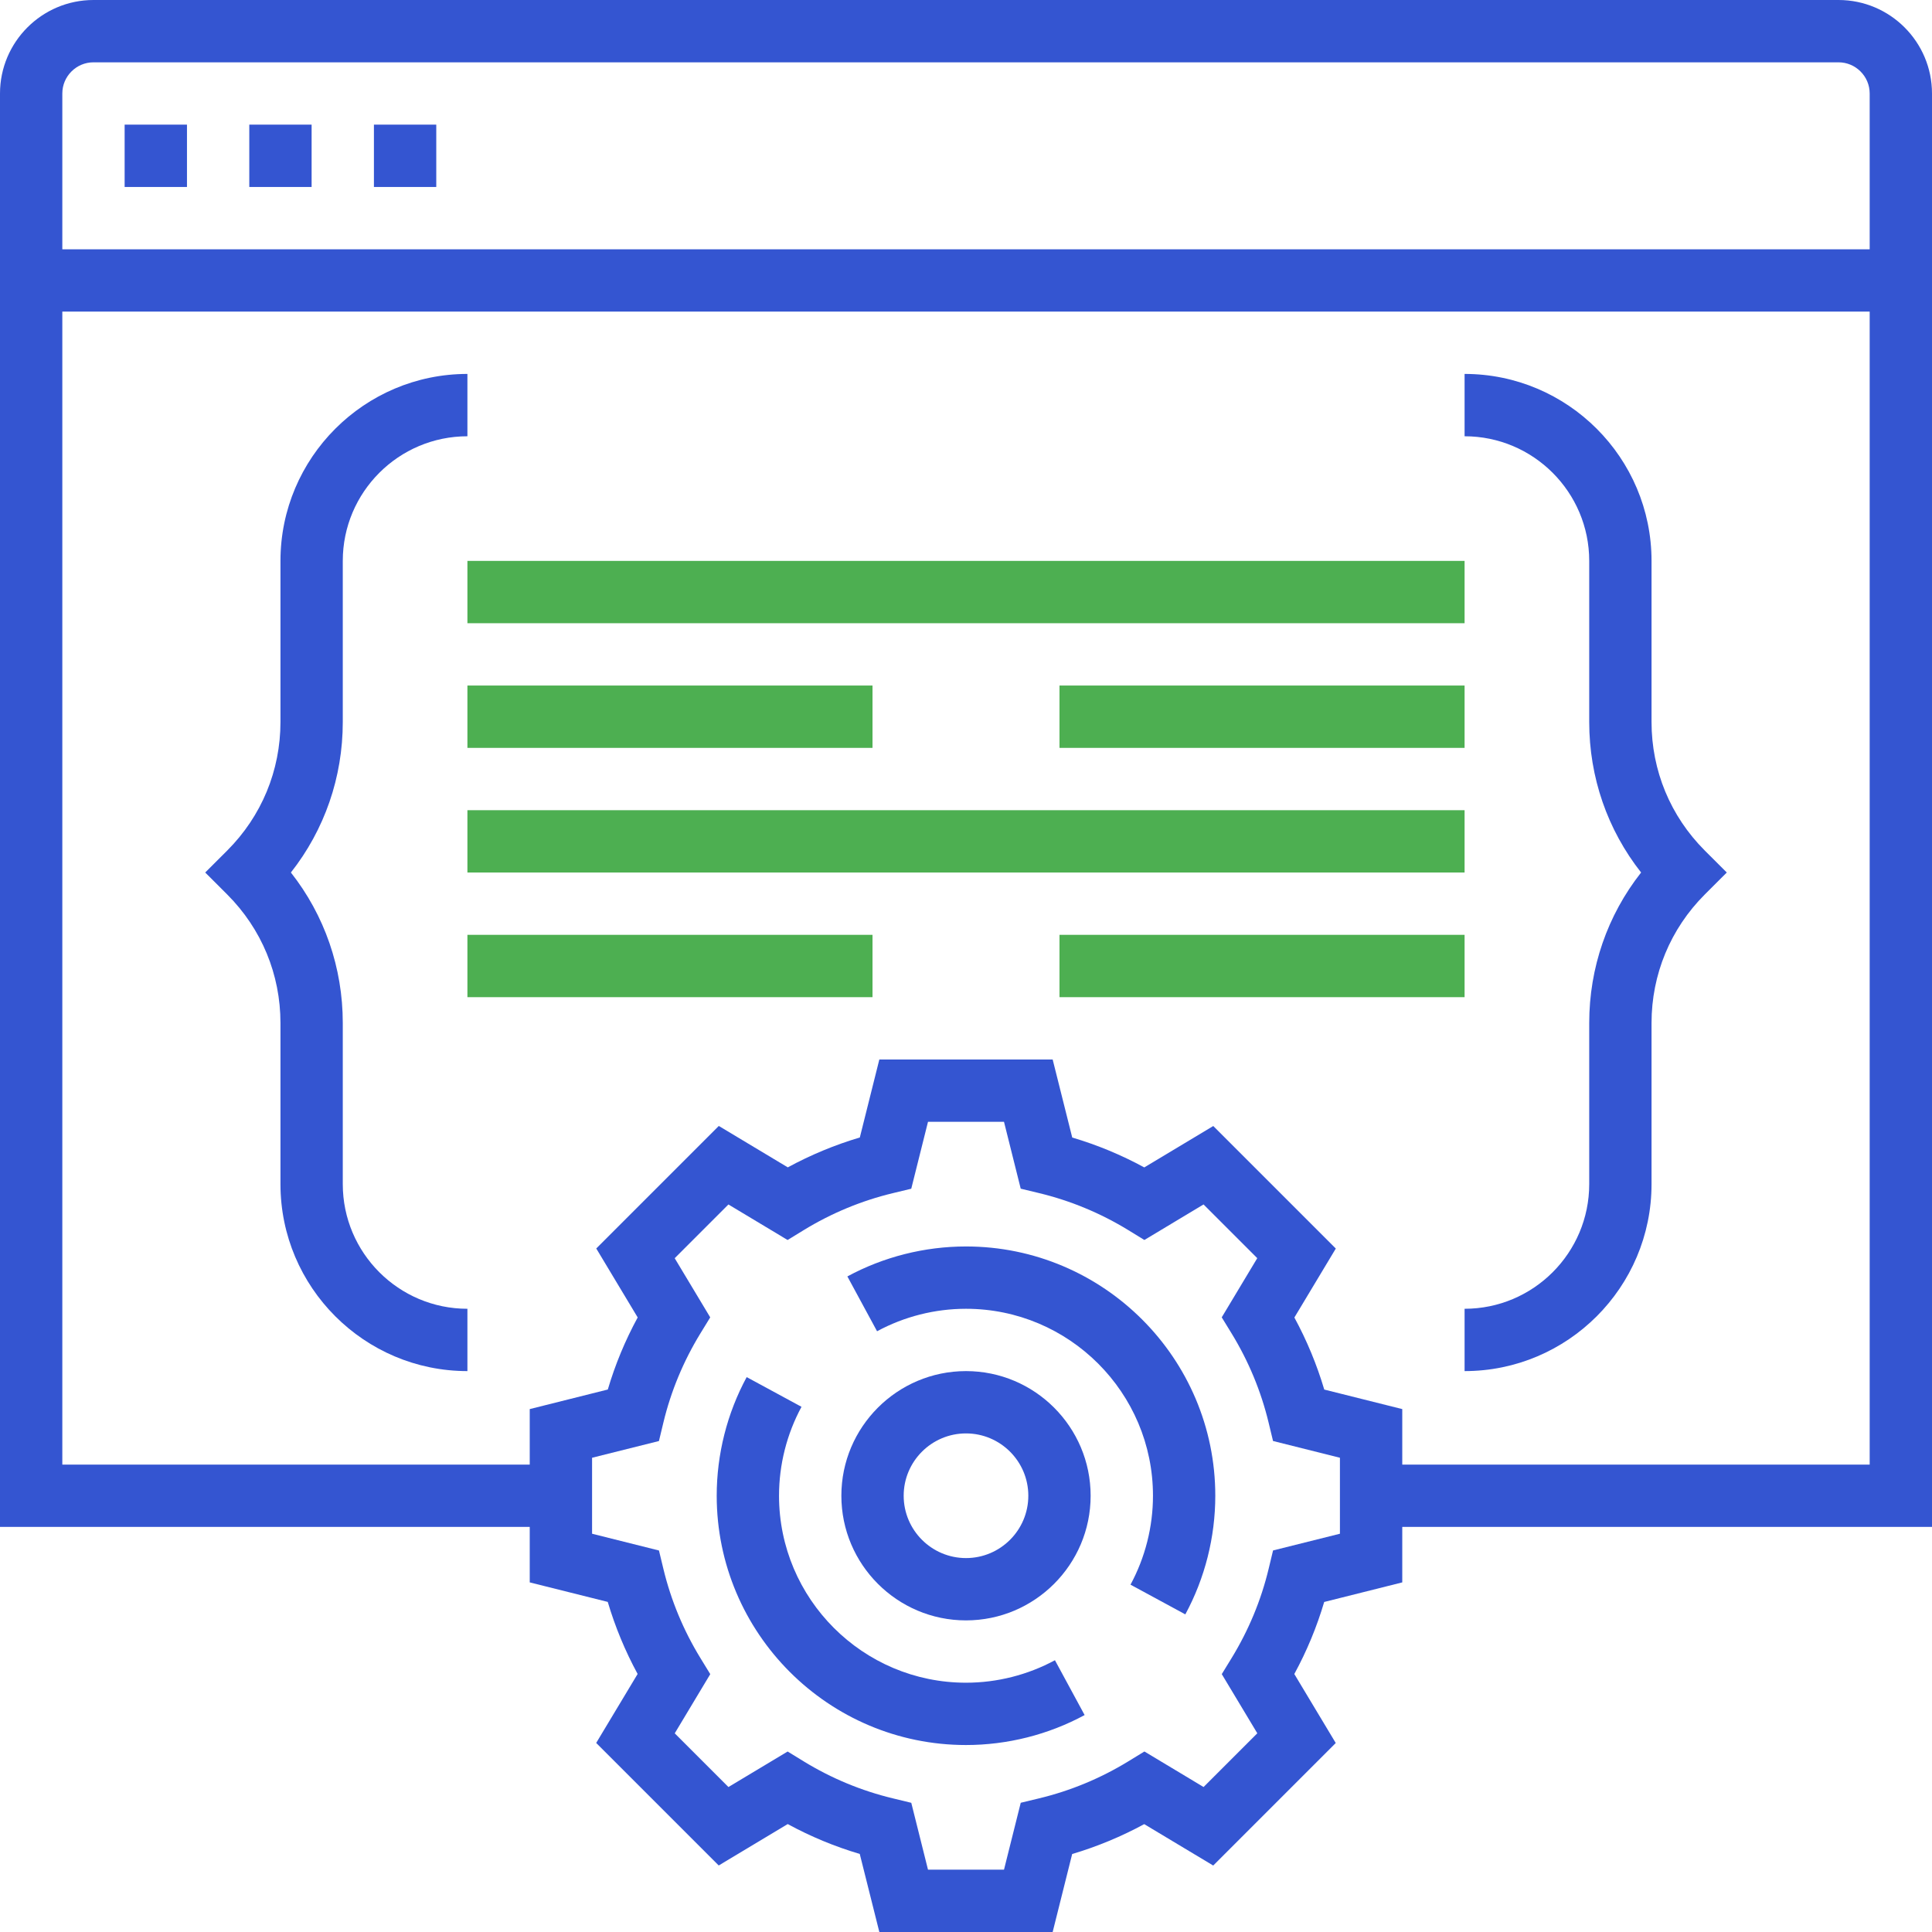
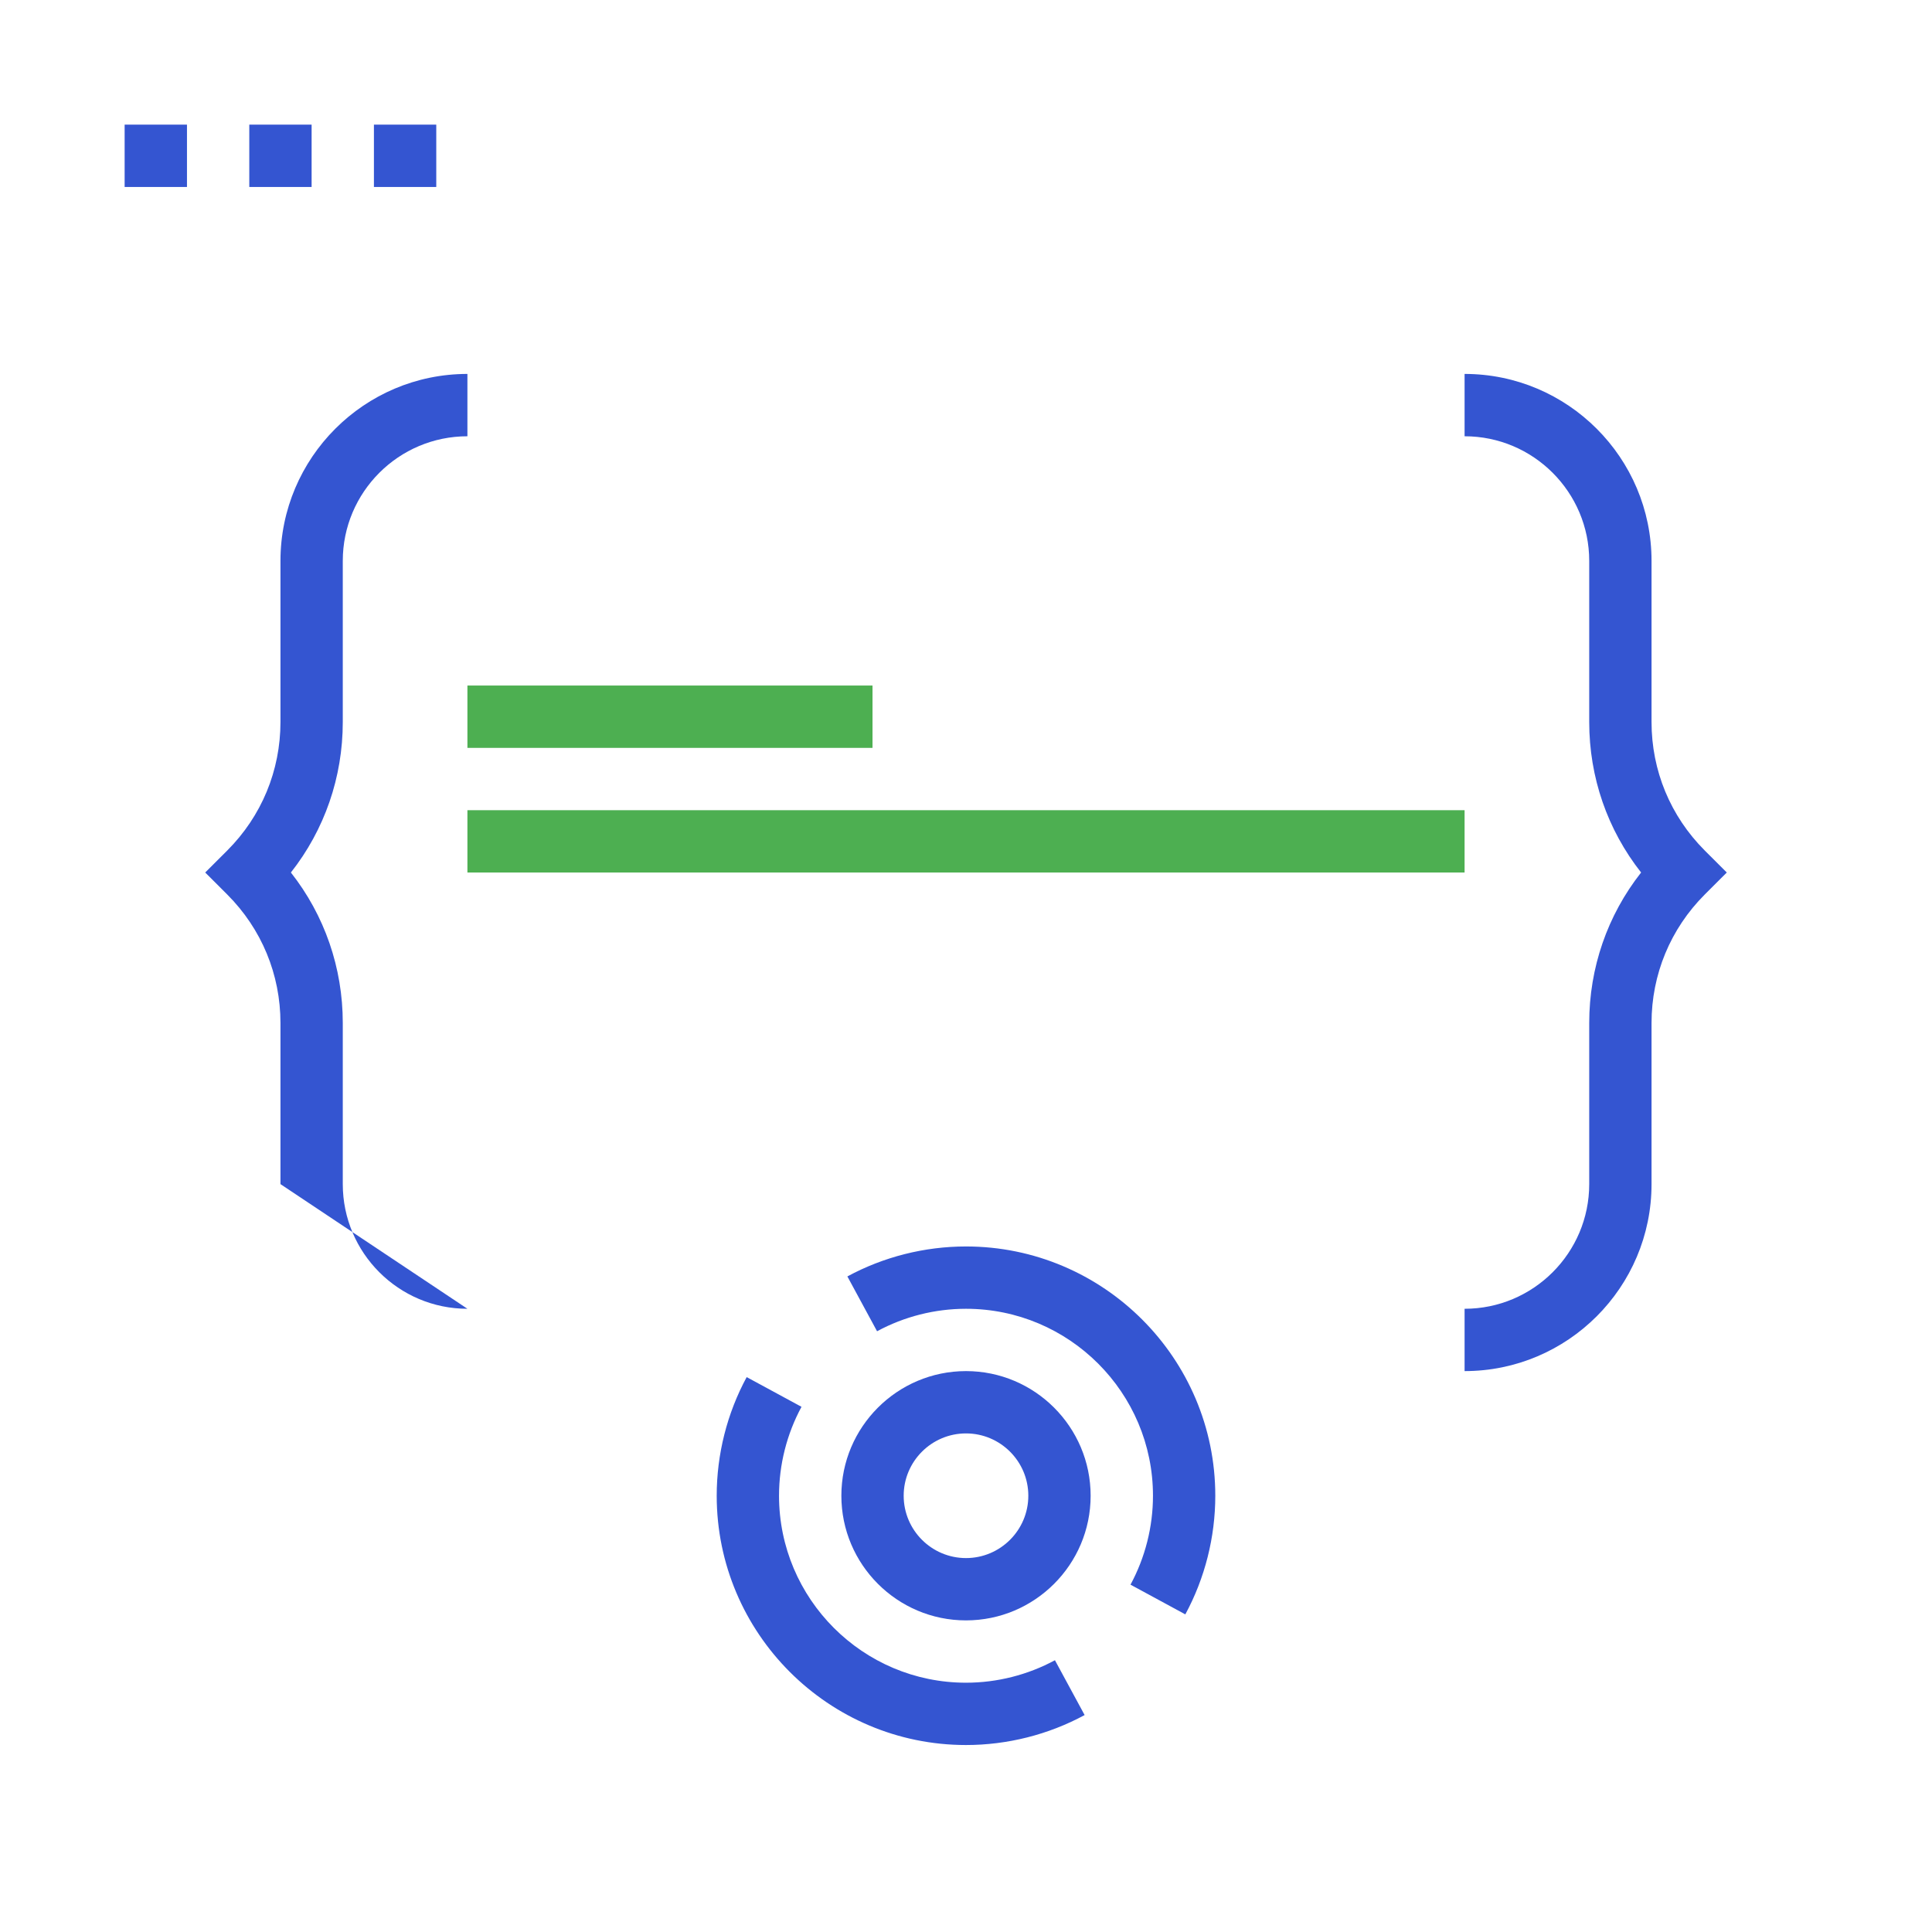
<svg xmlns="http://www.w3.org/2000/svg" width="90px" height="90px" viewBox="0 0 90 90">
  <title>runs-various-devices</title>
  <desc>Created with Sketch.</desc>
  <g id="Page-1" stroke="none" stroke-width="1" fill="none" fill-rule="evenodd">
    <g id="Artboard" transform="translate(-1313, -1913)" fill-rule="nonzero">
      <g id="runs-various-devices" transform="translate(1313, 1913)">
        <polygon id="Path" fill="#4DAF51" points="21.774 37.742 68.226 37.742 68.226 40.645 21.774 40.645" />
-         <polygon id="Path" fill="#4DAF51" points="49.355 43.548 68.226 43.548 68.226 46.452 49.355 46.452" />
-         <polygon id="Path" fill="#4DAF51" points="21.774 43.548 40.645 43.548 40.645 46.452 21.774 46.452" />
-         <polygon id="Path" fill="#4DAF51" points="49.355 31.935 68.226 31.935 68.226 34.839 49.355 34.839" />
        <polygon id="Path" fill="#4DAF51" points="21.774 31.935 40.645 31.935 40.645 34.839 21.774 34.839" />
-         <polygon id="Path" fill="#4DAF51" points="21.774 26.129 68.226 26.129 68.226 29.032 21.774 29.032" />
        <path d="M76.935,33.635 L76.935,26.129 C76.935,21.326 73.029,17.419 68.226,17.419 L68.226,20.323 C71.428,20.323 74.032,22.927 74.032,26.129 L74.032,33.635 C74.032,36.209 74.881,38.653 76.449,40.645 C74.881,42.637 74.032,45.082 74.032,47.655 L74.032,55.161 C74.032,58.364 71.428,60.968 68.226,60.968 L68.226,63.871 C73.029,63.871 76.935,59.965 76.935,55.161 L76.935,47.655 C76.935,45.395 77.815,43.27 79.413,41.671 L80.44,40.645 L79.413,39.619 C77.815,38.02 76.935,35.897 76.935,33.635 Z" id="Path" fill="#3455D1" />
-         <path d="M15.968,55.161 L15.968,47.655 C15.968,45.082 15.119,42.637 13.551,40.645 C15.119,38.653 15.968,36.209 15.968,33.635 L15.968,26.129 C15.968,22.927 18.572,20.323 21.774,20.323 L21.774,17.419 C16.971,17.419 13.065,21.326 13.065,26.129 L13.065,33.635 C13.065,35.896 12.185,38.02 10.587,39.619 L9.56,40.645 L10.587,41.671 C12.185,43.27 13.065,45.393 13.065,47.655 L13.065,55.161 C13.065,59.965 16.971,63.871 21.774,63.871 L21.774,60.968 C18.572,60.968 15.968,58.364 15.968,55.161 Z" id="Path" fill="#3455D1" />
+         <path d="M15.968,55.161 L15.968,47.655 C15.968,45.082 15.119,42.637 13.551,40.645 C15.119,38.653 15.968,36.209 15.968,33.635 L15.968,26.129 C15.968,22.927 18.572,20.323 21.774,20.323 L21.774,17.419 C16.971,17.419 13.065,21.326 13.065,26.129 L13.065,33.635 C13.065,35.896 12.185,38.02 10.587,39.619 L9.56,40.645 L10.587,41.671 C12.185,43.27 13.065,45.393 13.065,47.655 L13.065,55.161 L21.774,60.968 C18.572,60.968 15.968,58.364 15.968,55.161 Z" id="Path" fill="#3455D1" />
        <path d="M45,63.871 C41.798,63.871 39.194,66.475 39.194,69.677 C39.194,72.88 41.798,75.484 45,75.484 C48.202,75.484 50.806,72.88 50.806,69.677 C50.806,66.475 48.202,63.871 45,63.871 Z M45,72.581 C43.399,72.581 42.097,71.279 42.097,69.677 C42.097,68.076 43.399,66.774 45,66.774 C46.601,66.774 47.903,68.076 47.903,69.677 C47.903,71.279 46.601,72.581 45,72.581 Z" id="Shape" fill="#3455D1" />
        <path d="M45,58.065 C43.072,58.065 41.16,58.548 39.474,59.461 L40.857,62.015 C42.122,61.331 43.553,60.968 45,60.968 C49.804,60.968 53.71,64.874 53.71,69.677 C53.71,71.125 53.347,72.556 52.663,73.82 L55.217,75.204 C56.13,73.517 56.613,71.605 56.613,69.677 C56.613,63.274 51.403,58.065 45,58.065 L45,58.065 Z" id="Path" fill="#3455D1" />
        <path d="M45,78.387 C40.196,78.387 36.29,74.481 36.29,69.677 C36.29,68.23 36.653,66.799 37.337,65.535 L34.783,64.151 C33.87,65.838 33.387,67.749 33.387,69.677 C33.387,76.081 38.597,81.29 45,81.29 C46.928,81.29 48.84,80.807 50.526,79.894 L49.143,77.34 C47.878,78.024 46.447,78.387 45,78.387 L45,78.387 Z" id="Path" fill="#3455D1" />
-         <path d="M90,4.355 C90,1.954 88.046,0 85.645,0 L4.355,0 C1.954,0 0,1.954 0,4.355 L0,71.129 L24.677,71.129 L24.677,73.714 L28.311,74.623 C28.657,75.787 29.122,76.911 29.703,77.98 L27.773,81.193 L33.481,86.901 L36.695,84.972 C37.764,85.554 38.887,86.019 40.051,86.364 L40.963,90 L49.037,90 L49.946,86.367 C51.11,86.021 52.233,85.555 53.302,84.975 L56.516,86.904 L62.224,81.196 L60.294,77.982 C60.876,76.914 61.342,75.79 61.686,74.626 L65.323,73.714 L65.323,71.129 L90,71.129 L90,4.355 Z M4.355,2.903 L85.645,2.903 C86.445,2.903 87.097,3.555 87.097,4.355 L87.097,11.613 L2.903,11.613 L2.903,4.355 C2.903,3.555 3.555,2.903 4.355,2.903 Z M62.419,71.447 L59.304,72.226 L59.098,73.082 C58.746,74.548 58.164,75.945 57.375,77.236 L56.915,77.987 L58.57,80.743 L56.067,83.246 L53.311,81.591 L52.56,82.051 C51.269,82.84 49.872,83.421 48.406,83.774 L47.55,83.98 L46.77,87.097 L43.23,87.097 L42.451,83.982 L41.596,83.775 C40.13,83.423 38.732,82.842 37.441,82.052 L36.691,81.592 L33.934,83.247 L31.432,80.745 L33.087,77.988 L32.627,77.237 C31.837,75.947 31.256,74.549 30.903,73.083 L30.697,72.228 L27.581,71.447 L27.581,67.908 L30.696,67.129 L30.902,66.273 C31.254,64.807 31.836,63.41 32.625,62.119 L33.085,61.368 L31.43,58.612 L33.933,56.109 L36.689,57.764 L37.44,57.304 C38.731,56.514 40.128,55.934 41.594,55.581 L42.45,55.375 L43.23,52.258 L46.77,52.258 L47.549,55.373 L48.404,55.579 C49.87,55.932 51.268,56.513 52.559,57.303 L53.309,57.763 L56.066,56.108 L58.568,58.61 L56.913,61.367 L57.373,62.117 C58.163,63.408 58.744,64.806 59.097,66.272 L59.303,67.127 L62.419,67.908 L62.419,71.447 Z M65.323,68.226 L65.323,65.641 L61.689,64.731 C61.343,63.568 60.878,62.444 60.297,61.375 L62.227,58.162 L56.519,52.454 L53.305,54.383 C52.236,53.801 51.113,53.335 49.949,52.991 L49.037,49.355 L40.963,49.355 L40.054,52.988 C38.89,53.334 37.767,53.8 36.698,54.38 L33.484,52.451 L27.776,58.159 L29.706,61.372 C29.124,62.441 28.658,63.565 28.314,64.729 L24.677,65.641 L24.677,68.226 L2.903,68.226 L2.903,14.516 L87.097,14.516 L87.097,68.226 L65.323,68.226 Z" id="Shape" fill="#3455D1" />
        <polygon id="Path" fill="#3455D1" points="5.806 5.806 8.71 5.806 8.71 8.71 5.806 8.71" />
        <polygon id="Path" fill="#3455D1" points="11.613 5.806 14.516 5.806 14.516 8.71 11.613 8.71" />
        <polygon id="Path" fill="#3455D1" points="17.419 5.806 20.323 5.806 20.323 8.71 17.419 8.71" />
      </g>
    </g>
  </g>
</svg>